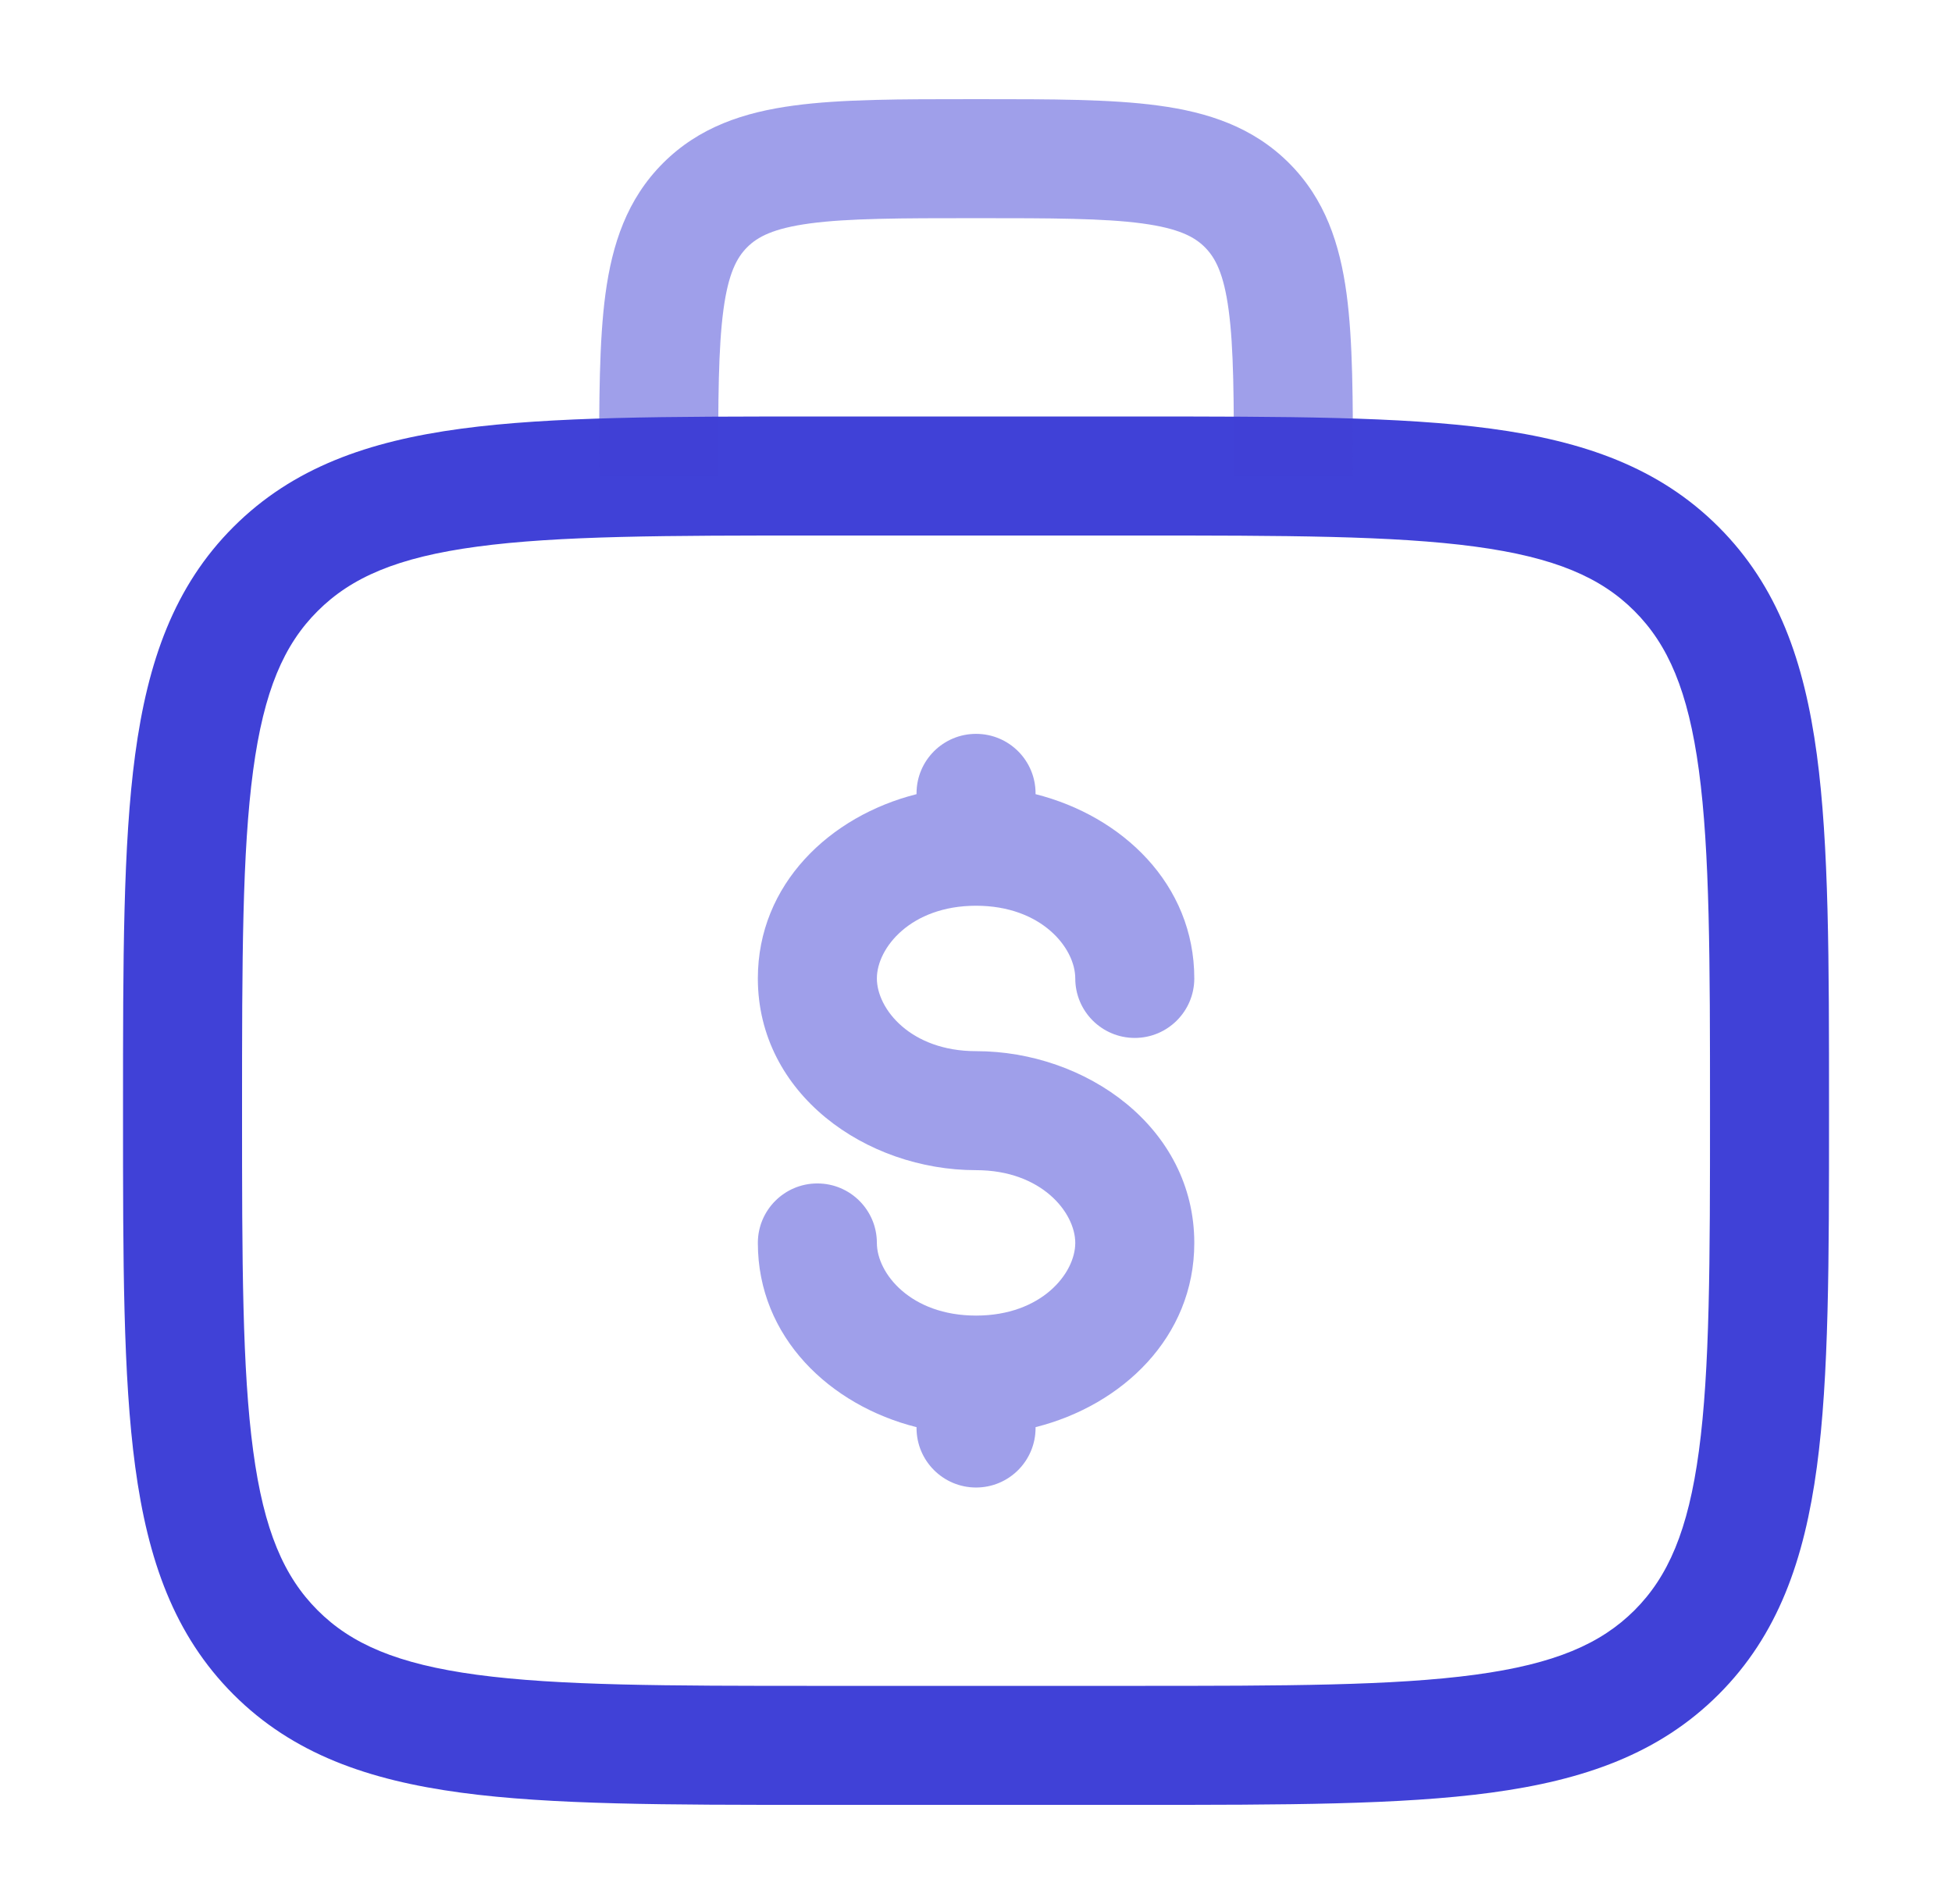
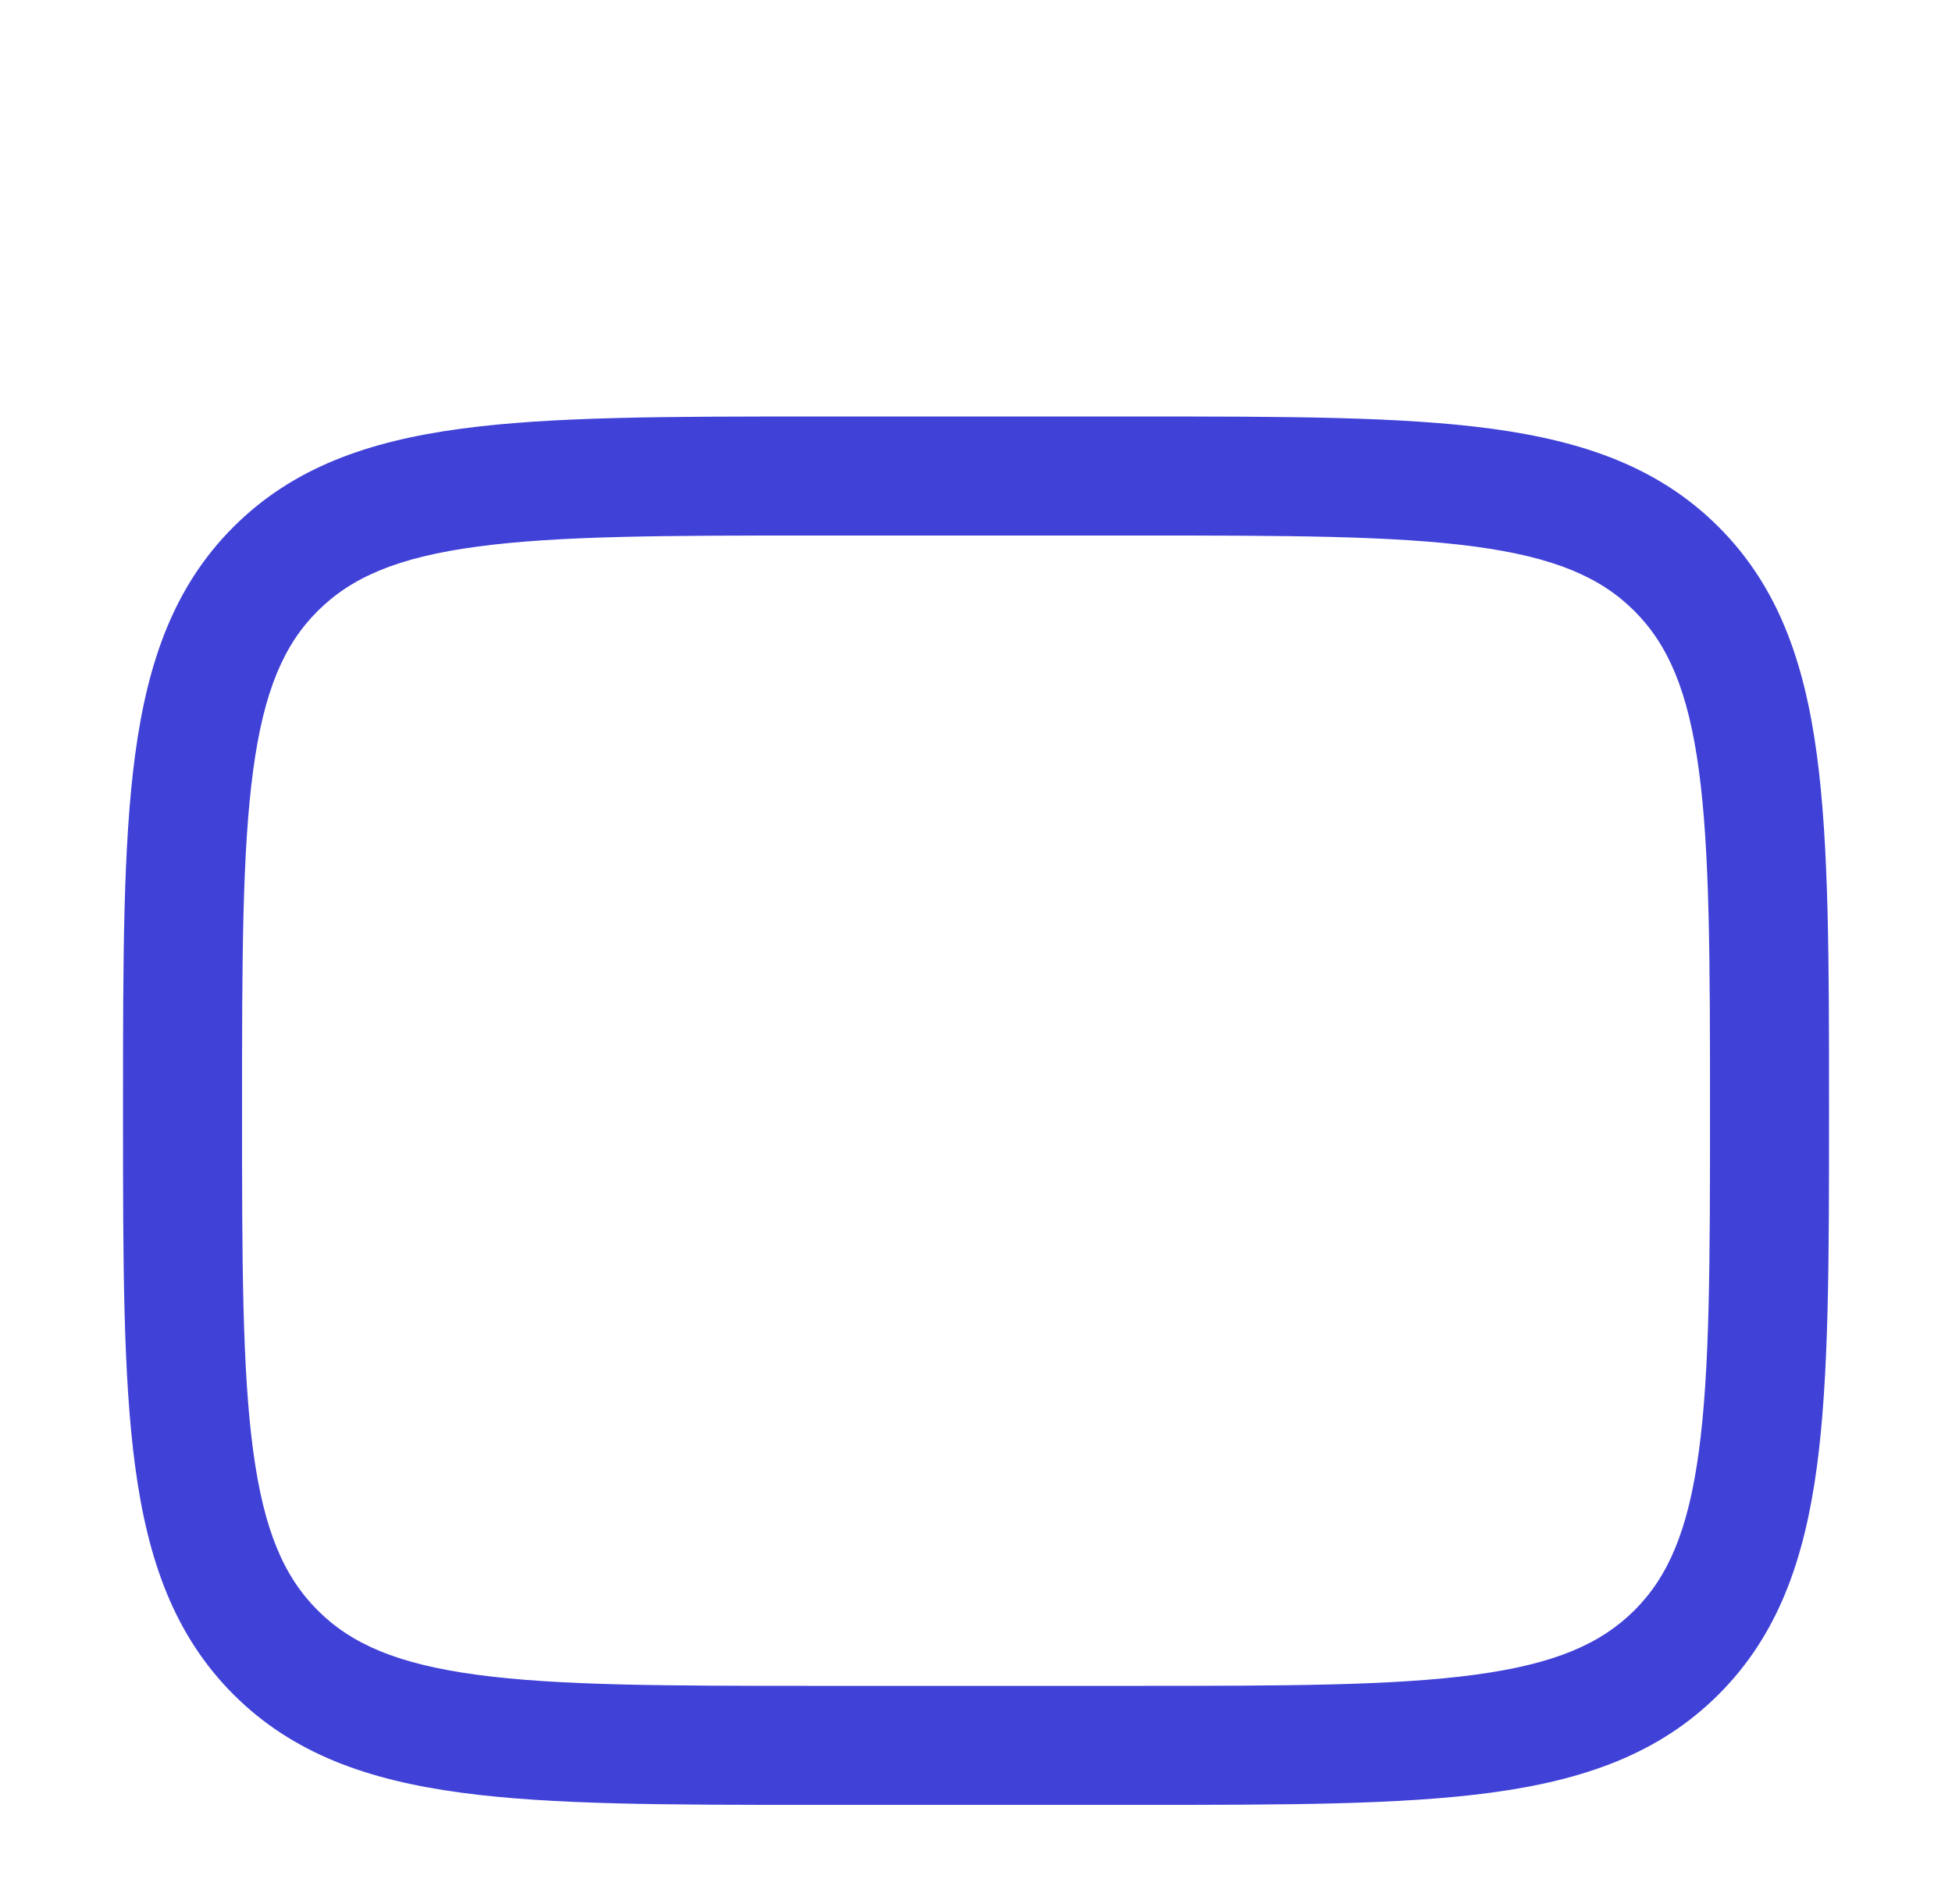
<svg xmlns="http://www.w3.org/2000/svg" width="41" height="40" viewBox="0 0 41 40" fill="none">
  <path fill-rule="evenodd" clip-rule="evenodd" d="M30.982 11.483C29.27 11.253 27.012 11.25 23.834 11.25H17.167C13.99 11.25 11.732 11.253 10.02 11.484C8.343 11.709 7.377 12.132 6.671 12.838C5.965 13.542 5.543 14.508 5.317 16.185C5.087 17.898 5.084 20.155 5.084 23.333C5.084 26.511 5.087 28.768 5.318 30.481C5.543 32.157 5.966 33.124 6.672 33.83C7.376 34.535 8.342 34.958 10.019 35.184C11.732 35.414 13.989 35.417 17.167 35.417H23.834C27.012 35.417 29.269 35.414 30.982 35.183C32.658 34.957 33.624 34.534 34.331 33.829C35.036 33.124 35.459 32.158 35.684 30.482C35.915 28.769 35.917 26.511 35.917 23.333C35.917 20.156 35.914 17.898 35.684 16.186C35.458 14.509 35.035 13.543 34.33 12.837C33.625 12.131 32.659 11.709 30.982 11.483ZM31.316 9.005C33.27 9.268 34.851 9.822 36.098 11.07C37.345 12.317 37.898 13.898 38.161 15.852C38.417 17.754 38.417 20.184 38.417 23.254V23.427C38.417 26.49 38.417 28.916 38.162 30.815C37.899 32.769 37.345 34.351 36.097 35.598C34.85 36.844 33.269 37.398 31.315 37.661C29.414 37.917 26.983 37.917 23.913 37.917H17.073C14.011 37.917 11.584 37.917 9.686 37.661C7.732 37.398 6.15 36.845 4.903 35.597C3.657 34.349 3.103 32.768 2.84 30.814C2.584 28.913 2.584 26.483 2.584 23.413L2.584 23.239C2.584 20.177 2.584 17.75 2.839 15.852C3.102 13.898 3.656 12.316 4.904 11.069C6.151 9.823 7.732 9.269 9.686 9.006C11.588 8.75 14.018 8.75 17.088 8.75L23.928 8.75C26.991 8.75 29.417 8.75 31.316 9.005Z" fill="#4041D7" />
-   <path opacity="0.5" fill-rule="evenodd" clip-rule="evenodd" d="M20.414 2.083H20.587C22.085 2.083 23.334 2.083 24.325 2.217C25.371 2.357 26.315 2.667 27.075 3.426C27.834 4.185 28.143 5.129 28.284 6.176C28.417 7.167 28.417 8.416 28.417 9.913L28.417 10H25.917C25.917 8.393 25.915 7.314 25.806 6.509C25.703 5.741 25.524 5.411 25.307 5.194C25.089 4.976 24.76 4.798 23.991 4.694C23.187 4.586 22.108 4.583 20.501 4.583C18.894 4.583 17.815 4.586 17.01 4.694C16.241 4.798 15.912 4.976 15.694 5.194C15.477 5.411 15.298 5.741 15.195 6.509C15.087 7.314 15.084 8.393 15.084 10H12.584L12.584 9.913C12.584 8.416 12.584 7.167 12.717 6.176C12.858 5.129 13.168 4.185 13.927 3.426C14.686 2.667 15.63 2.357 16.677 2.217C17.668 2.083 18.916 2.083 20.414 2.083Z" fill="#4041D7" />
-   <path opacity="0.5" fill-rule="evenodd" clip-rule="evenodd" d="M20.501 15.417C21.192 15.417 21.751 15.976 21.751 16.667V16.684C23.566 17.141 25.085 18.572 25.085 20.555C25.085 21.245 24.525 21.805 23.835 21.805C23.144 21.805 22.585 21.245 22.585 20.555C22.585 19.916 21.876 19.028 20.501 19.028C19.127 19.028 18.418 19.916 18.418 20.555C18.418 21.196 19.127 22.083 20.501 22.083C22.811 22.083 25.085 23.685 25.085 26.112C25.085 28.095 23.566 29.526 21.751 29.982V30C21.751 30.69 21.192 31.25 20.501 31.25C19.811 31.25 19.251 30.69 19.251 30V29.982C17.436 29.526 15.918 28.095 15.918 26.112C15.918 25.421 16.478 24.862 17.168 24.862C17.858 24.862 18.418 25.421 18.418 26.112C18.418 26.751 19.127 27.638 20.501 27.638C21.876 27.638 22.585 26.751 22.585 26.112C22.585 25.472 21.875 24.583 20.501 24.583C18.192 24.583 15.918 22.984 15.918 20.555C15.918 18.572 17.436 17.141 19.251 16.684V16.667C19.251 15.976 19.811 15.417 20.501 15.417Z" fill="#4041D7" />
</svg>